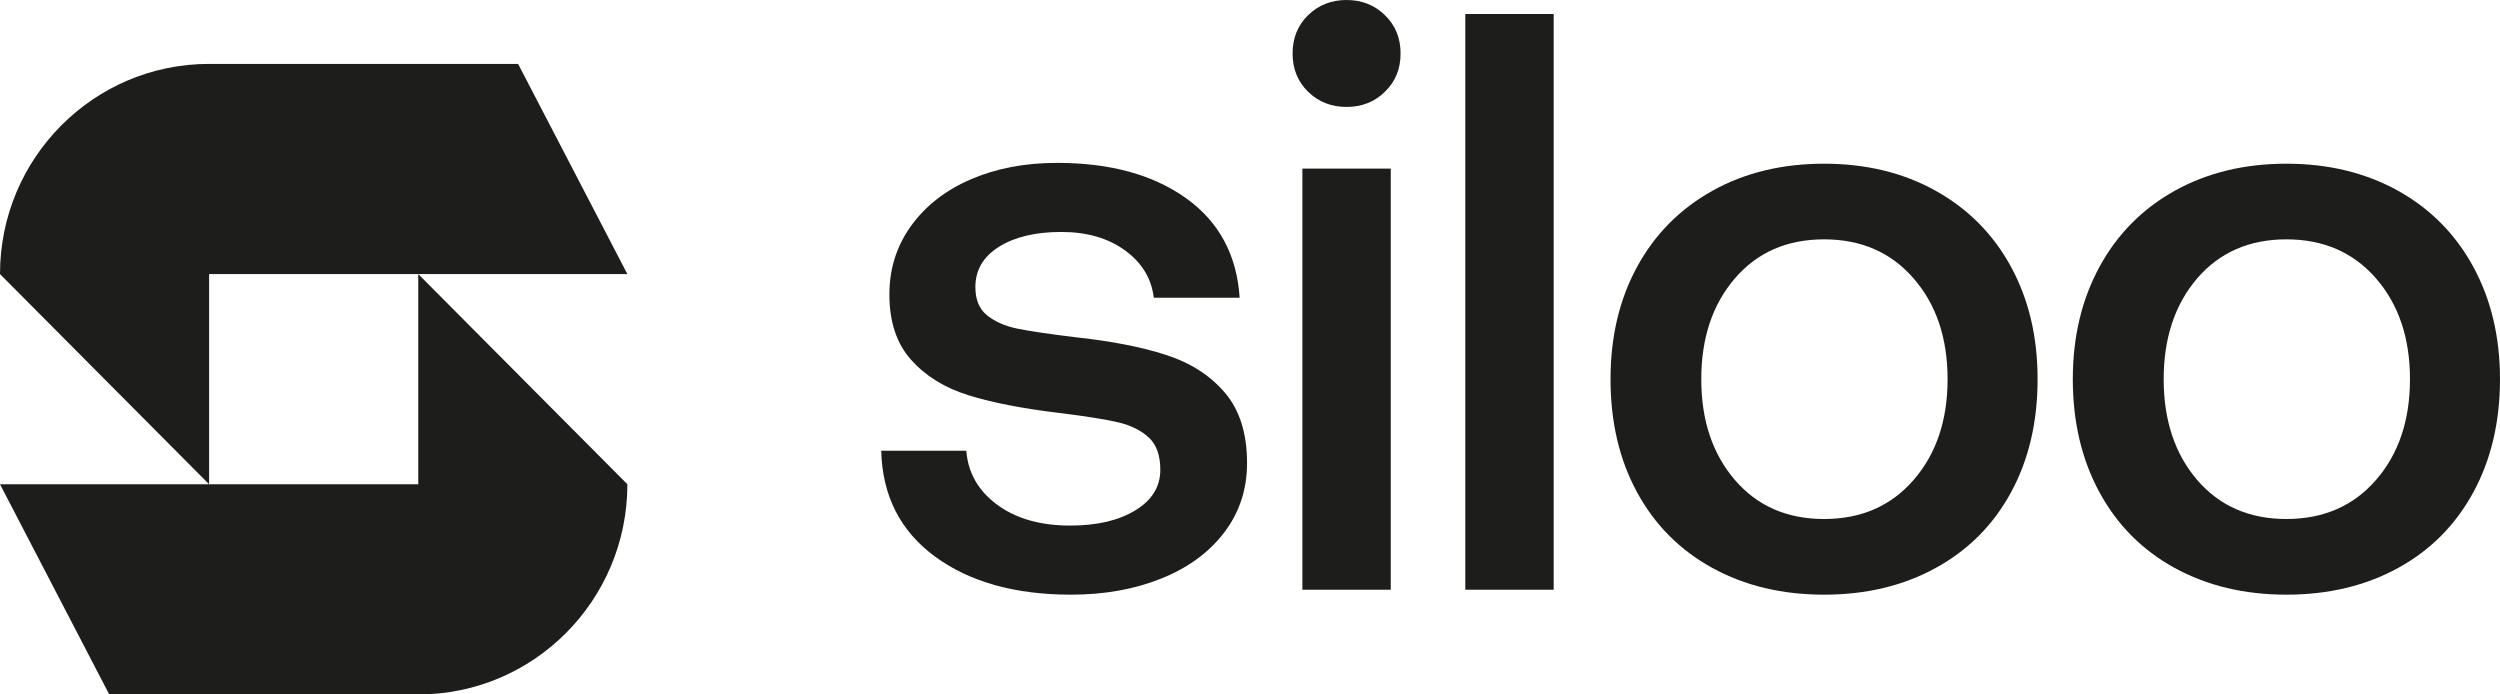
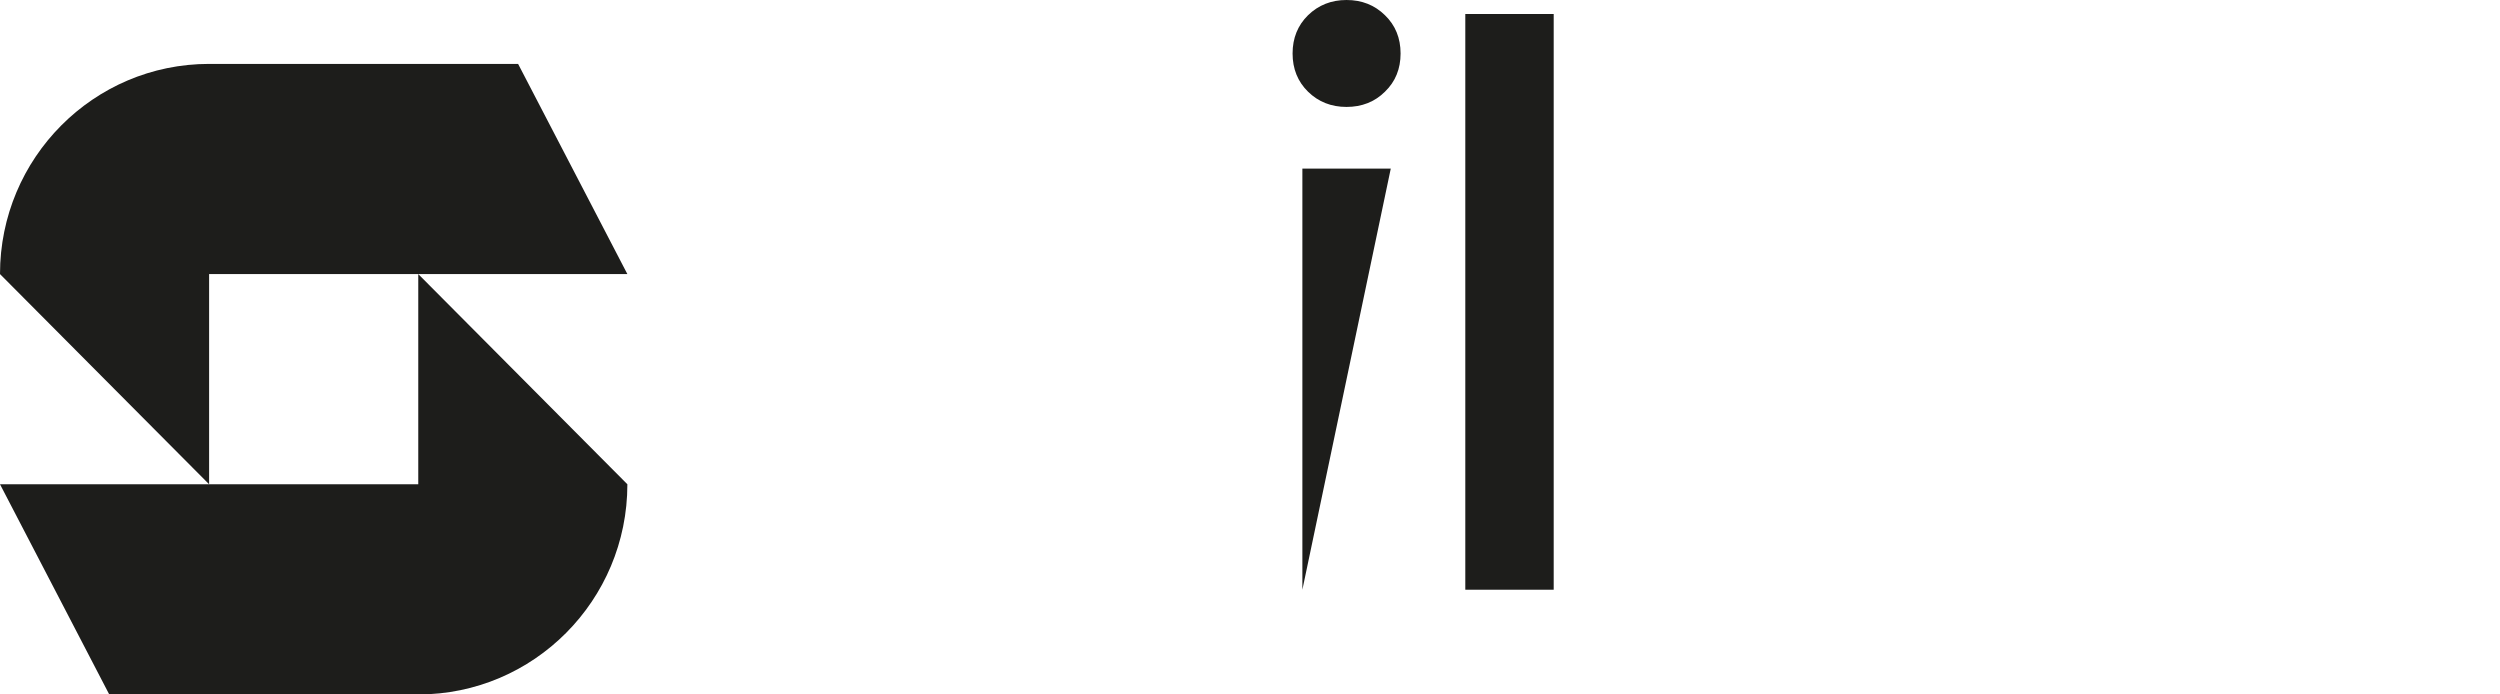
<svg xmlns="http://www.w3.org/2000/svg" width="180px" height="50px" viewBox="0 0 180 50" version="1.1">
  <title>Group 12</title>
  <g id="Page-1" stroke="none" stroke-width="1" fill="none" fill-rule="evenodd">
    <g id="Home-DEF" transform="translate(-121, -78)" fill="#1D1D1B">
      <g id="Group-12" transform="translate(121, 78)">
-         <path d="M69.576,32.453 C69.694,34.032 70.428,35.323 71.785,36.331 C73.142,37.338 74.899,37.841 77.061,37.841 C78.98,37.841 80.546,37.478 81.742,36.746 C82.945,36.015 83.543,35.04 83.543,33.816 C83.543,32.788 83.263,32.018 82.719,31.505 C82.167,30.993 81.424,30.627 80.511,30.408 C79.587,30.192 78.158,29.965 76.237,29.729 C73.603,29.413 71.432,28.987 69.721,28.455 C68.019,27.923 66.643,27.075 65.602,25.91 C64.561,24.745 64.036,23.177 64.036,21.202 C64.036,19.346 64.561,17.697 65.602,16.256 C66.643,14.816 68.073,13.701 69.902,12.91 C71.731,12.121 73.794,11.727 76.121,11.727 C79.922,11.727 83.018,12.575 85.398,14.271 C87.77,15.971 89.056,18.359 89.255,21.438 L83.073,21.438 C82.91,20.055 82.221,18.92 81.008,18.033 C79.787,17.144 78.256,16.701 76.409,16.701 C74.563,16.701 73.07,17.055 71.929,17.766 C70.797,18.477 70.227,19.443 70.227,20.667 C70.227,21.577 70.508,22.257 71.078,22.712 C71.649,23.164 72.364,23.48 73.234,23.659 C74.093,23.836 75.486,24.042 77.415,24.279 C80.004,24.557 82.186,24.982 83.95,25.552 C85.726,26.126 87.135,27.033 88.194,28.277 C89.255,29.522 89.788,31.209 89.788,33.34 C89.788,35.234 89.237,36.904 88.141,38.343 C87.037,39.786 85.525,40.891 83.598,41.659 C81.679,42.431 79.515,42.816 77.115,42.816 C73.07,42.816 69.803,41.898 67.304,40.06 C64.814,38.226 63.529,35.689 63.447,32.453 L69.576,32.453 Z" id="Fill-1" />
-         <path d="M99.718,1.097 C100.471,1.826 100.842,2.746 100.842,3.851 C100.842,4.956 100.471,5.873 99.718,6.602 C98.976,7.336 98.053,7.699 96.948,7.699 C95.853,7.699 94.93,7.336 94.178,6.602 C93.437,5.873 93.066,4.956 93.066,3.851 C93.066,2.746 93.437,1.826 94.178,1.097 C94.93,0.366 95.853,0 96.948,0 C98.053,0 98.976,0.366 99.718,1.097 L99.718,1.097 Z M93.771,42.46 L100.135,42.46 L100.135,12.141 L93.771,12.141 L93.771,42.46 Z" id="Fill-3" />
+         <path d="M99.718,1.097 C100.471,1.826 100.842,2.746 100.842,3.851 C100.842,4.956 100.471,5.873 99.718,6.602 C98.976,7.336 98.053,7.699 96.948,7.699 C95.853,7.699 94.93,7.336 94.178,6.602 C93.437,5.873 93.066,4.956 93.066,3.851 C93.066,2.746 93.437,1.826 94.178,1.097 C94.93,0.366 95.853,0 96.948,0 C98.053,0 98.976,0.366 99.718,1.097 L99.718,1.097 Z M93.771,42.46 L100.135,12.141 L93.771,12.141 L93.771,42.46 Z" id="Fill-3" />
        <polygon id="Fill-6" points="105.502 42.46 111.866 42.46 111.866 1.008 105.502 1.008" />
-         <path d="M123.289,40.891 C120.955,39.608 119.143,37.794 117.868,35.443 C116.591,33.095 115.958,30.378 115.958,27.3 C115.958,24.261 116.591,21.565 117.868,19.216 C119.143,16.869 120.955,15.043 123.289,13.739 C125.625,12.436 128.304,11.786 131.337,11.786 C134.359,11.786 137.039,12.436 139.375,13.739 C141.711,15.043 143.521,16.869 144.796,19.216 C146.073,21.565 146.707,24.261 146.707,27.3 C146.707,30.378 146.073,33.095 144.796,35.443 C143.521,37.794 141.711,39.608 139.375,40.891 C137.039,42.174 134.359,42.816 131.337,42.816 C128.304,42.816 125.625,42.174 123.289,40.891 M137.781,34.555 C139.411,32.68 140.226,30.261 140.226,27.3 C140.226,24.341 139.411,21.92 137.781,20.047 C136.152,18.172 134.007,17.233 131.337,17.233 C128.657,17.233 126.52,18.172 124.91,20.047 C123.299,21.92 122.492,24.341 122.492,27.3 C122.492,30.261 123.299,32.68 124.91,34.555 C126.52,36.431 128.657,37.368 131.337,37.368 C134.007,37.368 136.152,36.431 137.781,34.555" id="Fill-8" />
-         <path d="M156.573,40.891 C154.238,39.608 152.437,37.794 151.161,35.443 C149.884,33.095 149.242,30.378 149.242,27.3 C149.242,24.261 149.884,21.565 151.161,19.216 C152.437,16.869 154.238,15.043 156.573,13.739 C158.918,12.436 161.596,11.786 164.62,11.786 C167.644,11.786 170.322,12.436 172.668,13.739 C175.003,15.043 176.804,16.869 178.081,19.216 C179.356,21.565 180,24.261 180,27.3 C180,30.378 179.356,33.095 178.081,35.443 C176.804,37.794 175.003,39.608 172.668,40.891 C170.322,42.174 167.644,42.816 164.62,42.816 C161.596,42.816 158.918,42.174 156.573,40.891 M171.075,34.555 C172.704,32.68 173.518,30.261 173.518,27.3 C173.518,24.341 172.704,21.92 171.075,20.047 C169.445,18.172 167.292,17.233 164.62,17.233 C161.95,17.233 159.805,18.172 158.193,20.047 C156.591,21.92 155.785,24.341 155.785,27.3 C155.785,30.261 156.591,32.68 158.193,34.555 C159.805,36.431 161.95,37.368 164.62,37.368 C167.292,37.368 169.445,36.431 171.075,34.555" id="Fill-9" />
        <path d="M30.115,19.734 L45.171,19.734 L37.303,4.601 L15.057,4.601 C6.742,4.601 0,11.376 0,19.734 L15.056,34.867 L15.056,19.734 L30.115,19.734 Z" id="Fill-10" />
        <path d="M30.115,34.867 L15.056,34.867 L0,34.867 L7.866,50 L30.115,50 C38.43,50 45.171,43.225 45.171,34.867 L30.115,19.734 L30.115,34.867 Z" id="Fill-11" />
      </g>
    </g>
  </g>
</svg>